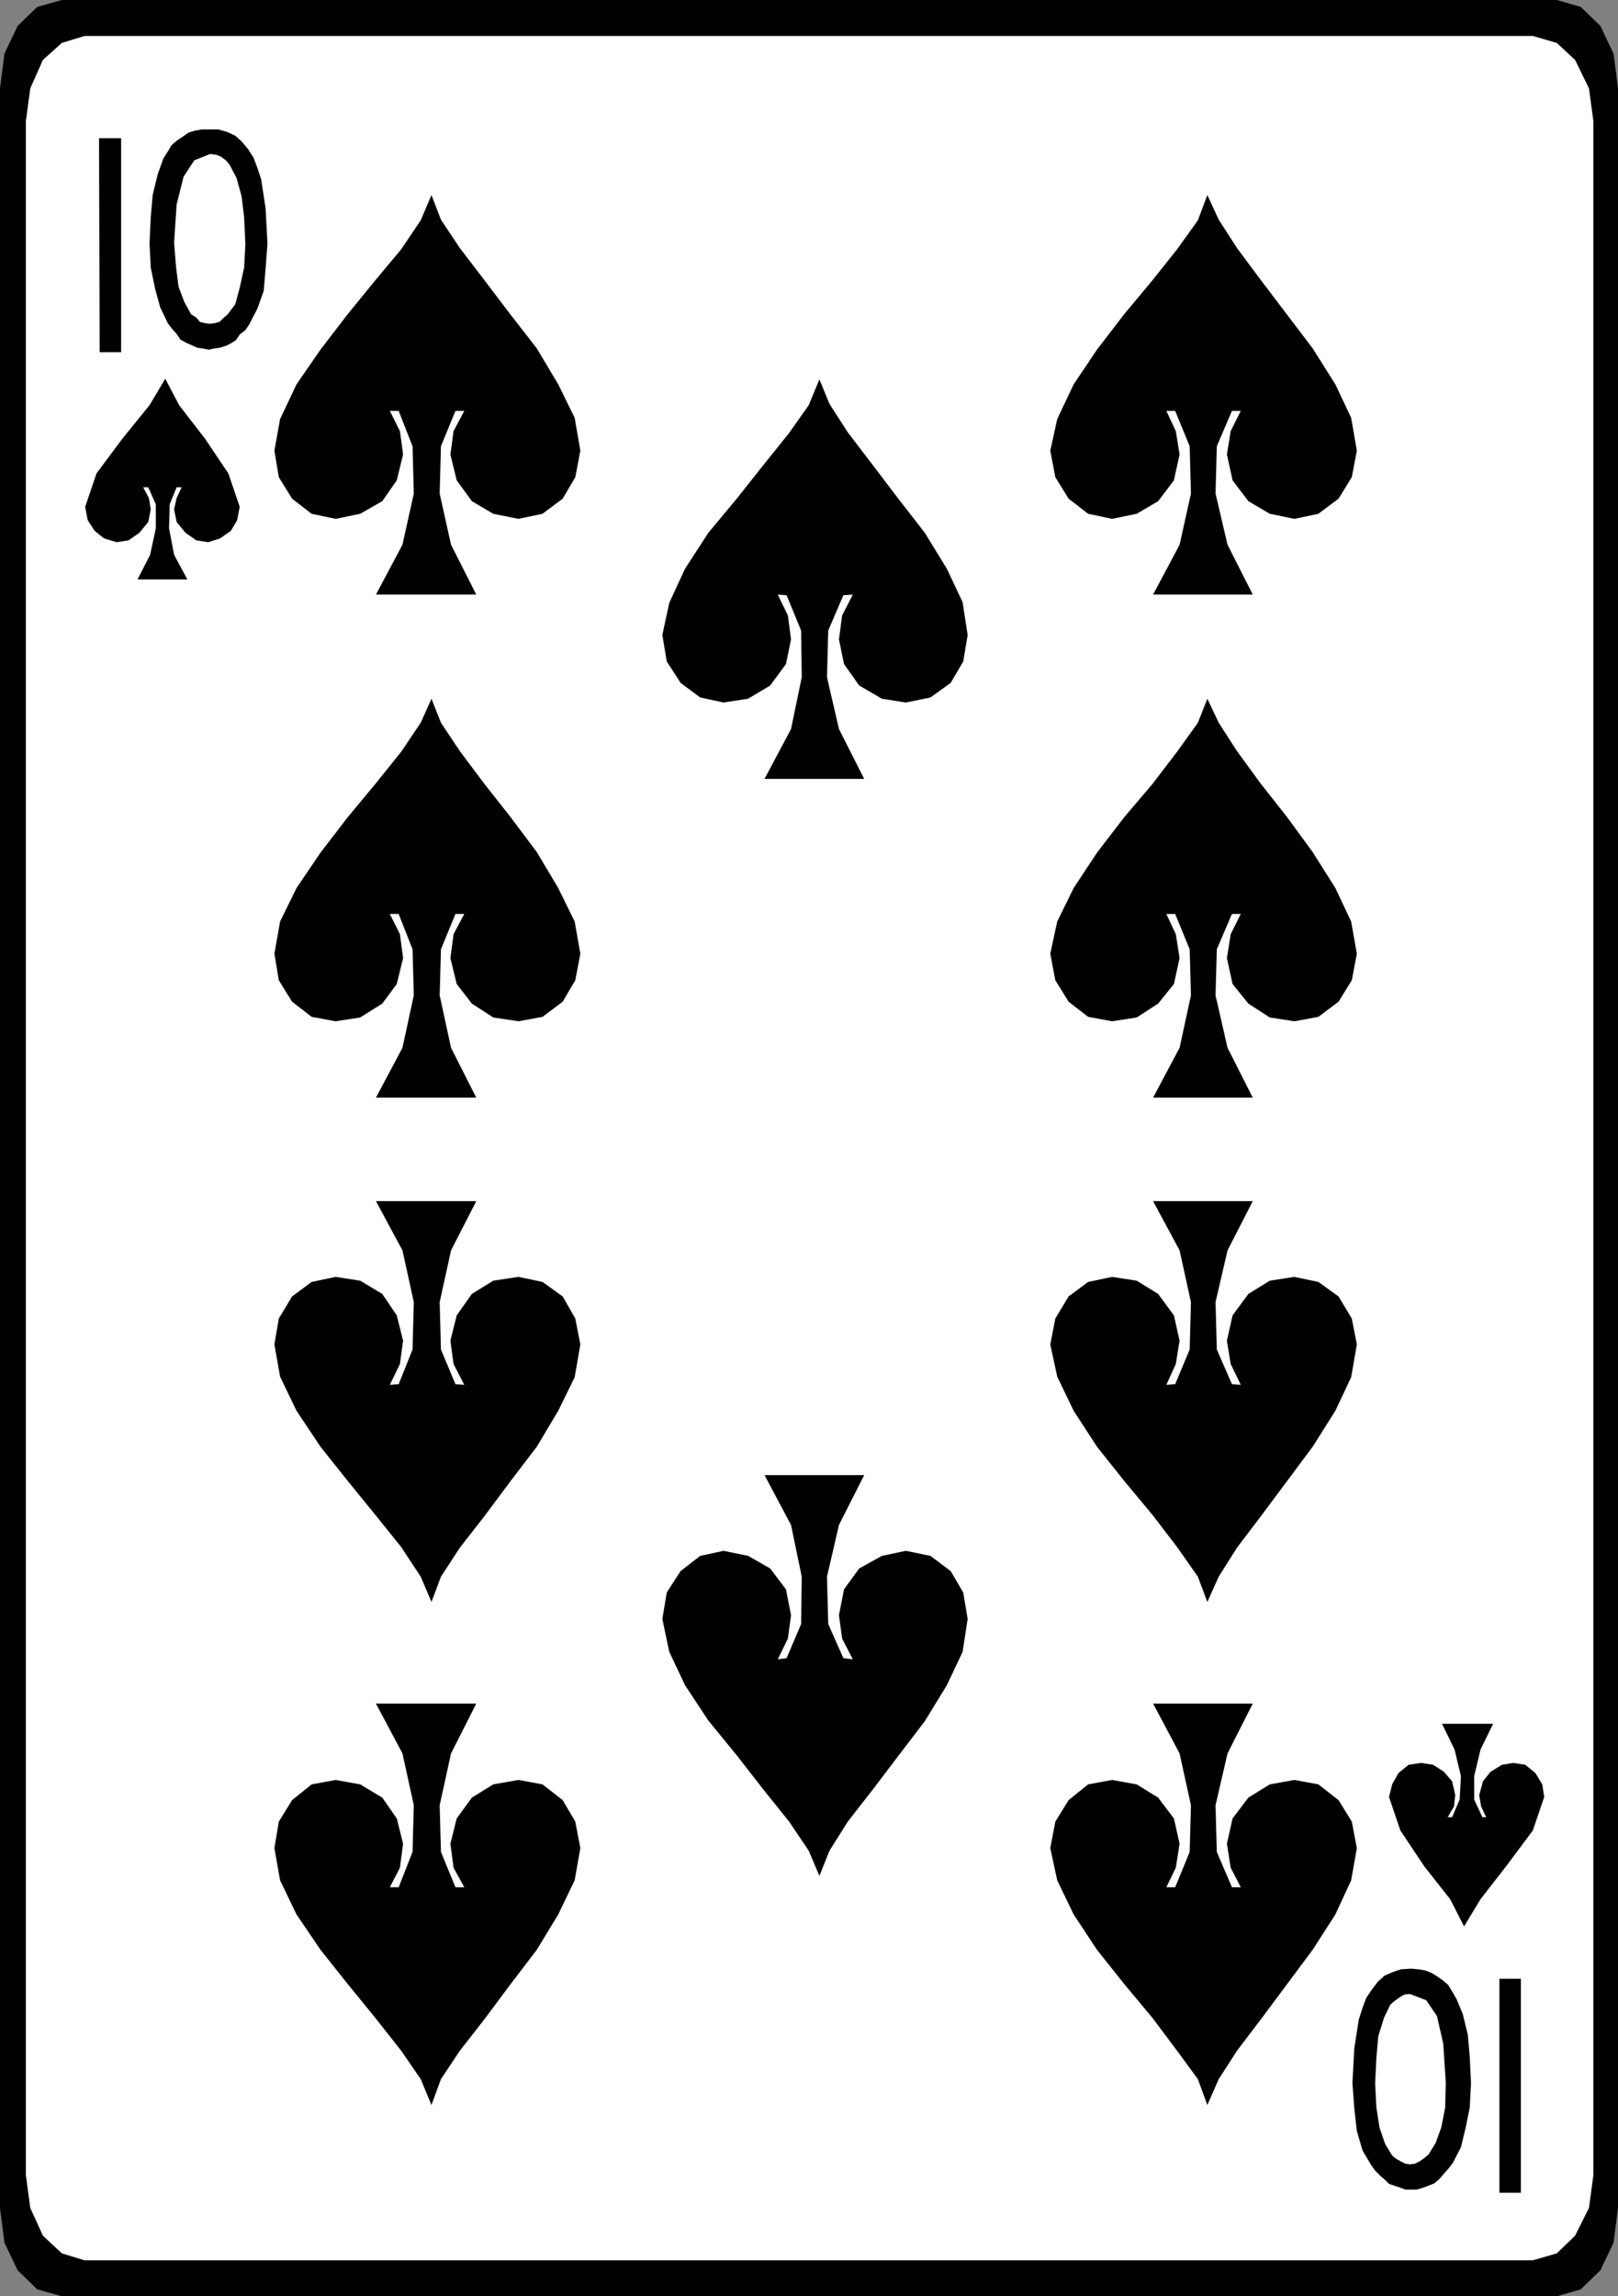
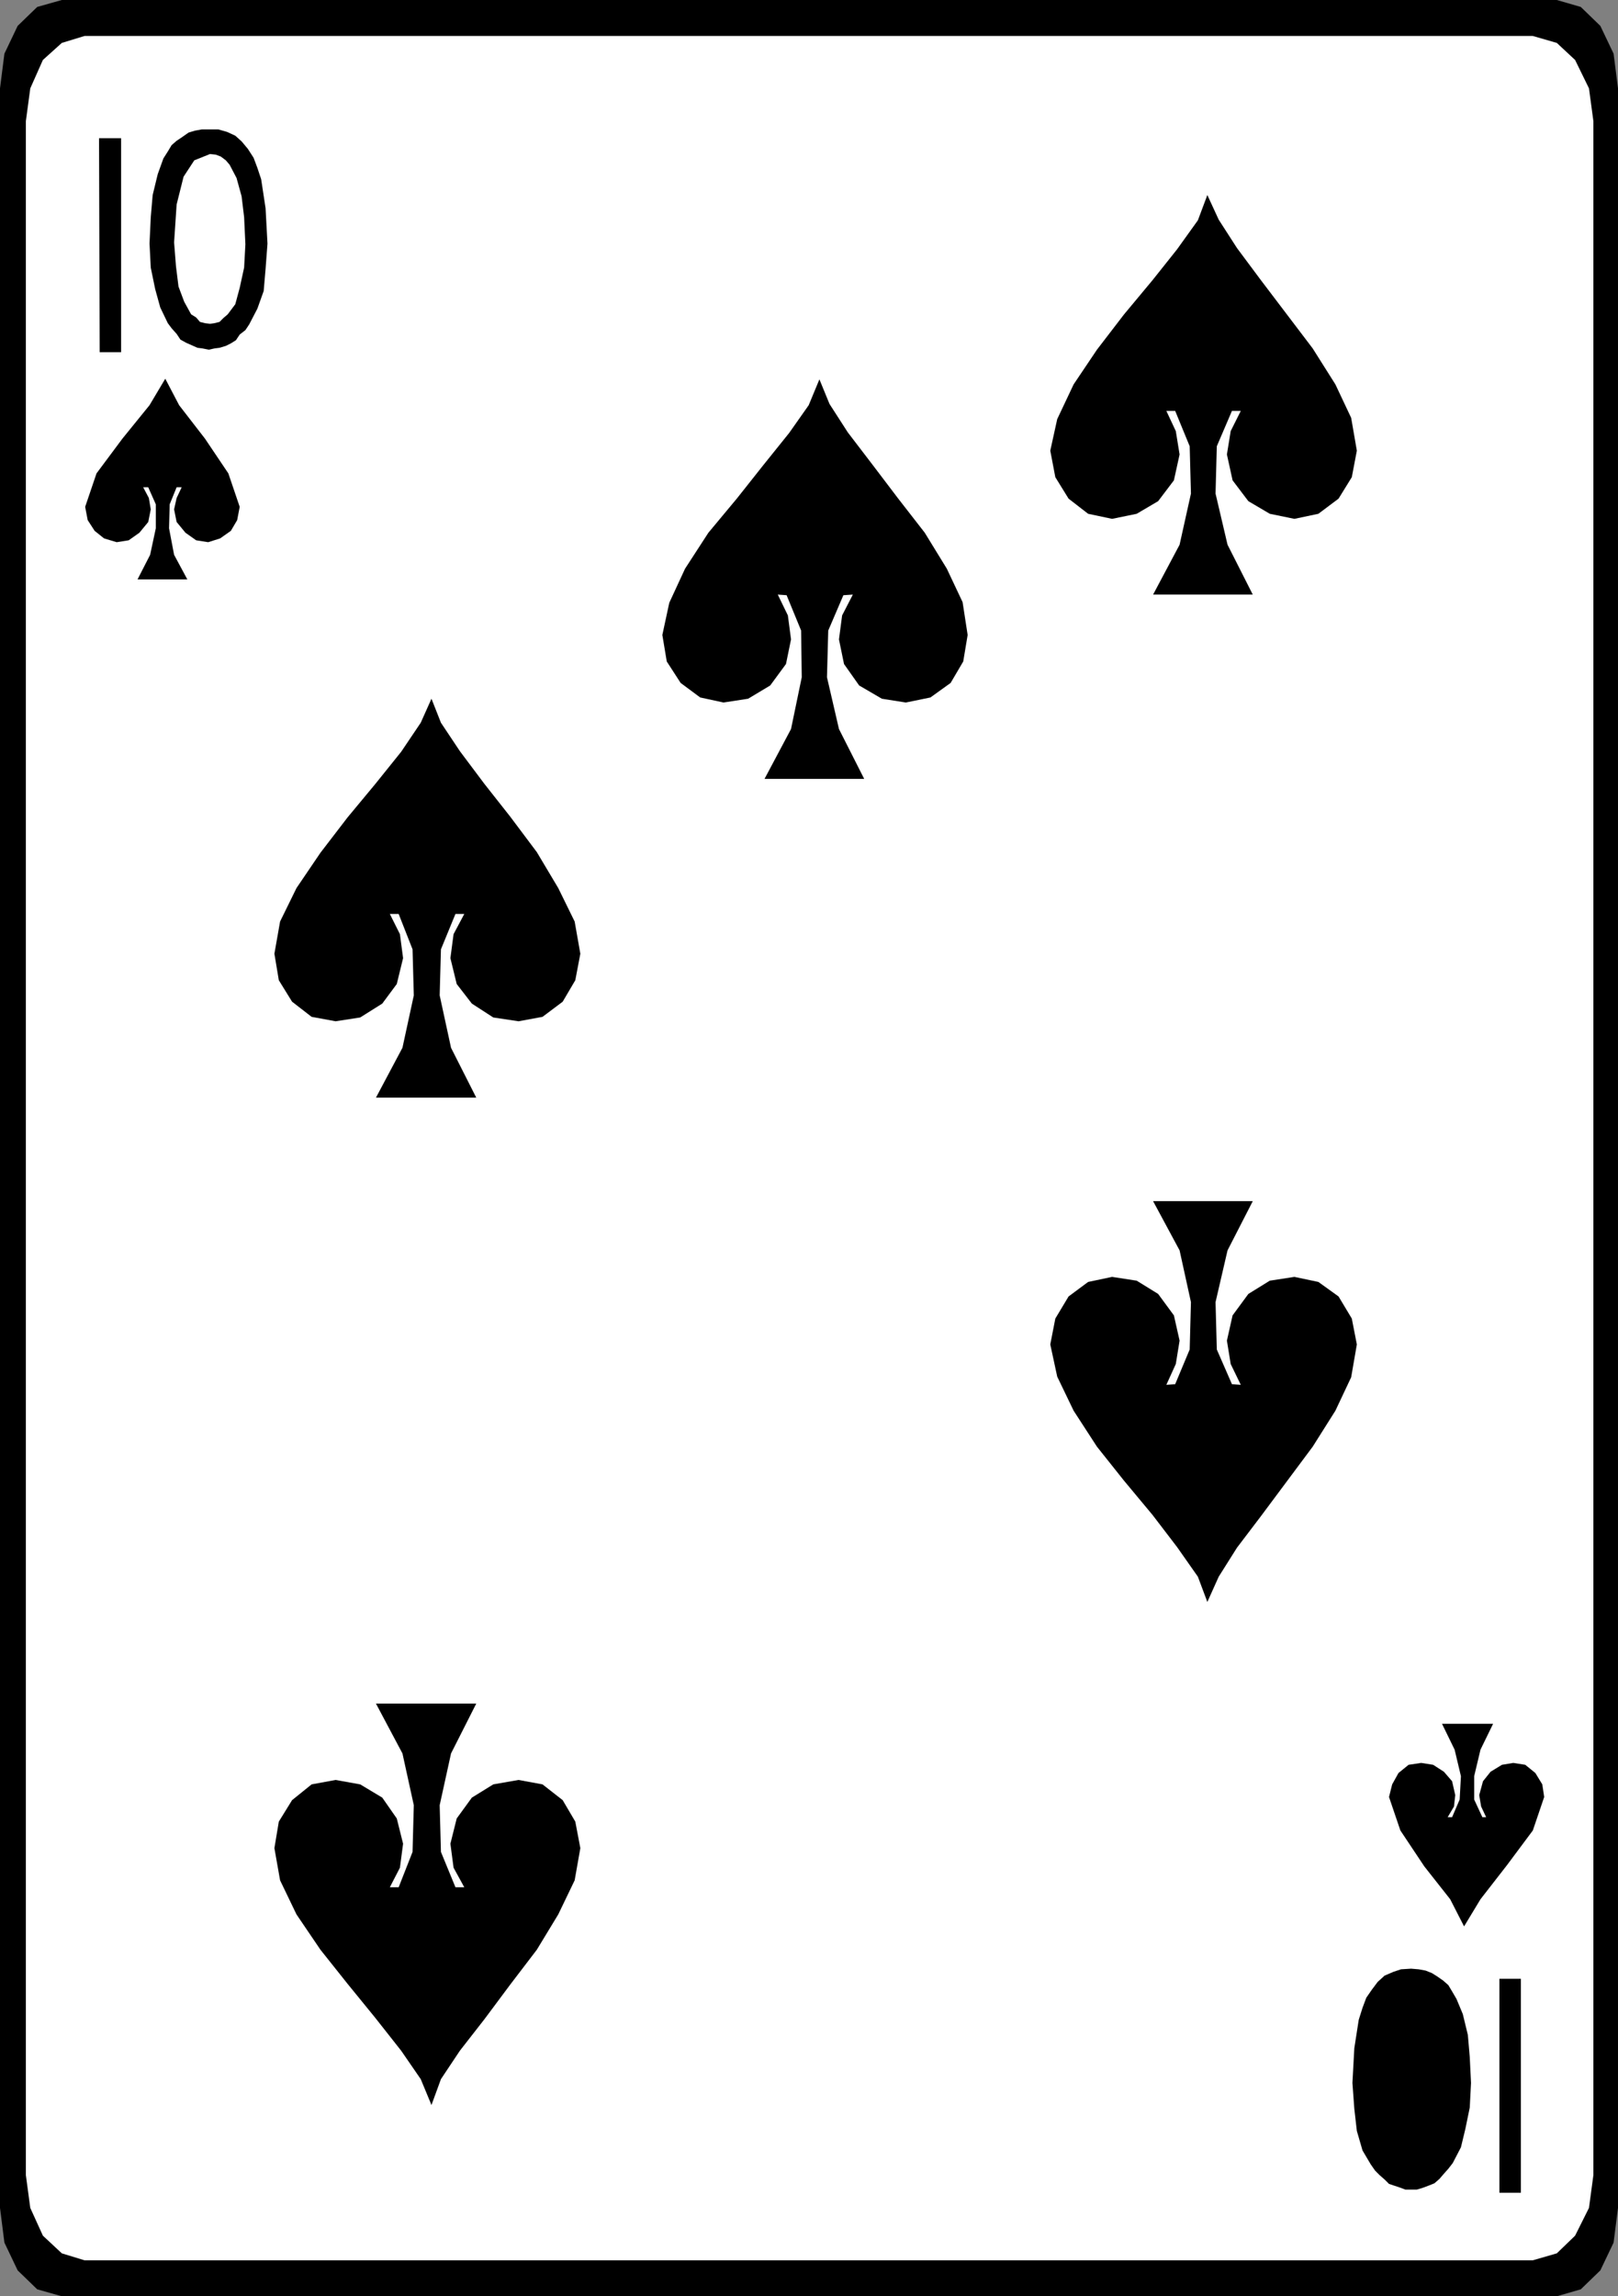
<svg xmlns="http://www.w3.org/2000/svg" xmlns:ns1="http://sodipodi.sourceforge.net/DTD/sodipodi-0.dtd" xmlns:ns2="http://www.inkscape.org/namespaces/inkscape" version="1.0" width="109.646mm" height="155.54mm" id="svg20" ns1:docname="10 of Spades.wmf">
  <rect width="100%" height="100%" fill="#808080" stroke="none" />
  <ns1:namedview id="namedview20" pagecolor="#ffffff" bordercolor="#000000" borderopacity="0.25" ns2:showpageshadow="2" ns2:pageopacity="0.0" ns2:pagecheckerboard="0" ns2:deskcolor="#d1d1d1" ns2:document-units="mm" />
  <defs id="defs1">
    <pattern id="WMFhbasepattern" patternUnits="userSpaceOnUse" width="6" height="6" x="0" y="0" />
  </defs>
  <path style="fill:#000000;fill-opacity:1;fill-rule:evenodd;stroke:none" d="M 15.833,0 H 398.738 l 6.139,1.778 5.008,4.848 3.393,7.11 1.131,8.888 V 565.246 l -1.131,8.888 -3.393,7.11 -5.008,4.848 -6.139,1.778 H 15.833 L 9.532,586.091 4.524,581.243 1.131,574.133 0,565.246 V 22.623 L 1.131,13.735 4.524,6.625 9.532,1.778 Z" id="path1" />
  <path style="fill:#ffffff;fill-opacity:1;fill-rule:evenodd;stroke:none" d="M 21.649,9.211 H 392.599 l 6.139,1.778 4.685,4.363 3.554,7.272 1.131,8.403 V 556.843 l -1.131,8.403 -3.554,7.11 -4.685,4.525 -6.139,1.778 H 21.649 l -5.816,-1.778 -4.847,-4.525 -3.231,-7.11 -1.131,-8.403 V 31.025 l 1.131,-8.403 3.231,-7.272 4.847,-4.363 z" id="path2" />
  <path style="fill:#000000;fill-opacity:1;fill-rule:evenodd;stroke:none" d="M 47.984,148.341 H 35.221 l 3.231,-6.302 1.454,-6.787 v -6.14 l -1.939,-4.363 h -1.293 l 1.454,2.747 0.485,2.909 -0.646,3.232 -2.262,2.747 -2.747,1.939 -3.07,0.485 -3.231,-0.97 -2.423,-1.939 -1.777,-2.747 -0.646,-3.393 2.908,-8.564 6.624,-8.888 6.947,-8.564 4.039,-6.787 3.554,6.787 6.624,8.564 5.978,8.888 2.908,8.564 -0.646,3.393 -1.616,2.747 -2.747,1.939 -3.07,0.97 -3.07,-0.485 -2.747,-1.939 -2.262,-2.747 -0.646,-3.232 0.646,-2.909 1.293,-2.747 h -1.293 l -1.777,4.363 -0.162,6.14 1.293,6.787 3.393,6.302 z" id="path3" />
  <path style="fill:#000000;fill-opacity:1;fill-rule:evenodd;stroke:none" d="m 369.333,441.305 h 13.087 l -3.231,6.625 -1.616,6.787 v 5.979 l 2.1,4.525 h 0.969 l -1.292,-2.747 -0.485,-2.909 0.969,-3.555 1.939,-2.424 2.908,-1.778 2.908,-0.485 3.07,0.485 2.585,2.101 1.777,2.909 0.485,3.232 -2.908,8.564 -6.624,8.888 -6.786,8.726 -4.201,6.948 -3.554,-6.948 -6.624,-8.403 -6.139,-9.211 -2.908,-8.564 0.808,-3.232 1.616,-2.909 2.585,-2.101 3.231,-0.485 3.07,0.485 2.747,1.778 2.1,2.424 0.808,3.555 -0.323,2.909 -1.616,2.747 h 1.131 l 1.939,-4.525 0.323,-5.979 -1.616,-6.787 z" id="path4" />
-   <path style="fill:#000000;fill-opacity:1;fill-rule:evenodd;stroke:none" d="M 121.819,152.219 H 96.292 l 6.786,-12.766 2.908,-13.089 -0.323,-12.119 -3.554,-9.049 h -2.262 l 2.585,5.171 0.808,5.979 -1.616,6.625 -3.716,5.333 -5.655,3.232 -6.301,1.293 -6.139,-1.293 -5.008,-3.878 -3.393,-5.494 -1.131,-6.787 1.454,-8.08 4.201,-8.888 6.139,-8.888 6.947,-9.049 7.109,-8.726 6.624,-7.918 5.008,-7.433 2.747,-6.464 2.423,6.302 4.847,7.272 6.301,8.241 6.624,8.726 6.786,8.726 5.493,9.211 4.201,8.564 1.454,8.403 -1.292,6.787 -3.231,5.494 -5.17,3.878 -6.139,1.293 -6.463,-1.293 -5.493,-3.232 -3.878,-5.333 -1.616,-6.625 0.808,-5.979 2.747,-5.171 h -2.262 l -3.716,9.049 -0.323,12.119 2.908,13.089 6.463,12.766 v 0 z" id="path5" />
  <path style="fill:#000000;fill-opacity:1;fill-rule:evenodd;stroke:none" d="m 320.864,152.219 h -25.527 l 6.786,-12.766 2.908,-13.089 -0.323,-12.119 -3.716,-9.049 h -2.262 l 2.423,5.171 0.969,5.979 -1.454,6.625 -4.039,5.333 -5.493,3.232 -6.301,1.293 -6.139,-1.293 -5.008,-3.878 -3.393,-5.494 -1.292,-6.787 1.777,-8.08 4.201,-8.888 5.978,-8.888 6.947,-9.049 7.27,-8.726 6.301,-7.918 5.332,-7.433 2.423,-6.464 2.908,6.302 4.685,7.272 6.139,8.241 6.624,8.726 6.624,8.726 5.816,9.211 4.039,8.564 1.454,8.403 -1.292,6.787 -3.393,5.494 -5.17,3.878 -6.139,1.293 -6.301,-1.293 -5.493,-3.232 -4.039,-5.333 -1.454,-6.625 0.969,-5.979 2.585,-5.171 h -2.262 l -3.878,9.049 -0.323,12.119 3.07,13.089 6.463,12.766 z" id="path6" />
  <path style="fill:#000000;fill-opacity:1;fill-rule:evenodd;stroke:none" d="M 121.819,281.007 H 96.292 l 6.786,-12.766 2.908,-13.412 -0.323,-11.796 -3.554,-9.049 h -2.262 l 2.585,5.171 0.808,6.14 -1.616,6.625 -3.716,5.009 -5.655,3.555 -6.301,0.97 -6.139,-1.131 -5.008,-3.878 -3.393,-5.494 -1.131,-6.787 1.454,-8.241 4.201,-8.564 6.139,-9.049 6.947,-9.049 7.109,-8.564 6.624,-8.241 5.008,-7.433 2.747,-6.14 2.423,6.14 4.847,7.272 6.301,8.403 6.624,8.403 6.786,9.049 5.493,9.211 4.201,8.564 1.454,8.241 -1.292,6.787 -3.231,5.494 -5.17,3.878 -6.139,1.131 -6.463,-0.97 -5.493,-3.555 -3.878,-5.009 -1.616,-6.625 0.808,-6.14 2.747,-5.171 h -2.262 l -3.716,9.049 -0.323,11.796 2.908,13.412 6.463,12.766 v 0 z" id="path7" />
-   <path style="fill:#000000;fill-opacity:1;fill-rule:evenodd;stroke:none" d="m 320.864,281.007 h -25.527 l 6.786,-12.766 2.908,-13.412 -0.323,-11.796 -3.716,-9.049 h -2.262 l 2.423,5.171 0.969,6.14 -1.454,6.625 -4.039,5.009 -5.493,3.555 -6.301,0.97 -6.139,-1.131 -5.008,-3.878 -3.393,-5.494 -1.292,-6.787 1.777,-8.241 4.201,-8.564 5.978,-9.049 6.947,-9.049 7.27,-8.564 6.301,-8.241 5.332,-7.433 2.423,-6.14 2.908,6.14 4.685,7.272 6.139,8.403 6.624,8.403 6.624,9.049 5.816,9.211 4.039,8.564 1.454,8.241 -1.292,6.787 -3.393,5.494 -5.17,3.878 -6.139,1.131 -6.301,-0.97 -5.493,-3.555 -4.039,-5.009 -1.454,-6.625 0.969,-6.14 2.585,-5.171 h -2.262 l -3.878,9.049 -0.323,11.796 3.07,13.412 6.463,12.766 z" id="path8" />
-   <path style="fill:#000000;fill-opacity:1;fill-rule:evenodd;stroke:none" d="M 121.819,307.508 H 96.292 l 6.786,12.604 2.908,13.25 -0.323,12.119 -3.554,8.888 -2.262,0.162 2.585,-5.332 0.808,-5.979 -1.616,-6.464 -3.716,-5.494 -5.655,-3.393 -6.301,-0.97 -6.139,1.293 -5.008,3.717 -3.393,5.656 -1.131,6.625 1.454,8.241 4.201,8.726 6.139,9.211 6.947,8.726 7.109,8.726 6.624,8.241 5.008,7.595 2.747,6.464 2.423,-6.464 4.847,-7.433 6.301,-8.08 6.624,-8.888 6.786,-8.888 5.493,-9.211 4.201,-8.564 1.454,-8.403 -1.292,-6.625 -3.231,-5.656 -5.17,-3.717 -6.139,-1.293 -6.463,0.97 -5.493,3.393 -3.878,5.494 -1.616,6.464 0.808,5.979 2.747,5.332 -2.262,-0.162 -3.716,-8.888 -0.323,-12.119 2.908,-13.25 6.463,-12.604 v 0 z" id="path9" />
-   <path style="fill:#000000;fill-opacity:1;fill-rule:evenodd;stroke:none" d="m 221.342,377.638 h -25.527 l 6.786,12.766 2.747,13.25 -0.162,12.119 -3.716,8.726 -2.262,0.323 2.585,-5.333 0.808,-5.979 -1.292,-6.625 -4.039,-5.332 -5.655,-3.232 -6.301,-1.293 -5.978,1.293 -5.008,3.878 -3.554,5.494 -1.131,6.787 1.777,8.403 4.039,8.564 5.978,9.049 7.27,8.888 6.786,8.726 6.624,8.241 5.008,7.433 2.747,6.464 2.585,-6.464 4.685,-7.433 6.301,-8.08 6.624,-8.726 6.786,-8.888 5.655,-9.211 4.039,-8.564 1.292,-8.403 -1.131,-6.787 -3.231,-5.494 -5.17,-3.878 -6.301,-1.293 -6.139,1.293 -5.816,3.232 -3.878,5.332 -1.293,6.625 0.808,5.979 2.747,5.333 -2.423,-0.323 -3.878,-8.726 -0.323,-12.119 3.07,-13.25 6.463,-12.766 z" id="path10" />
+   <path style="fill:#000000;fill-opacity:1;fill-rule:evenodd;stroke:none" d="m 221.342,377.638 h -25.527 z" id="path10" />
  <path style="fill:#000000;fill-opacity:1;fill-rule:evenodd;stroke:none" d="m 221.342,199.403 h -25.527 l 6.786,-12.766 2.747,-13.25 -0.162,-11.958 -3.716,-9.049 -2.262,-0.162 2.585,5.333 0.808,6.14 -1.292,6.302 -4.039,5.494 -5.655,3.393 -6.301,0.97 -5.978,-1.293 -5.008,-3.717 -3.554,-5.494 -1.131,-6.787 1.777,-8.241 4.039,-8.726 5.978,-9.211 7.27,-8.726 6.786,-8.564 6.624,-8.241 5.008,-7.11 2.747,-6.625 2.585,6.302 4.685,7.272 6.301,8.241 6.624,8.726 6.786,8.726 5.655,9.211 4.039,8.564 1.292,8.403 -1.131,6.787 -3.231,5.494 -5.17,3.717 -6.301,1.293 -6.139,-0.97 -5.816,-3.393 -3.878,-5.494 -1.293,-6.302 0.808,-6.14 2.747,-5.333 -2.423,0.162 -3.878,9.049 -0.323,11.958 3.07,13.25 6.463,12.766 z" id="path11" />
  <path style="fill:#000000;fill-opacity:1;fill-rule:evenodd;stroke:none" d="m 320.864,307.508 h -25.527 l 6.786,12.604 2.908,13.25 -0.323,12.119 -3.716,8.888 -2.262,0.162 2.423,-5.332 0.969,-5.979 -1.454,-6.464 -4.039,-5.494 -5.493,-3.393 -6.301,-0.97 -6.139,1.293 -5.008,3.717 -3.393,5.656 -1.292,6.625 1.777,8.241 4.201,8.726 5.978,9.211 6.947,8.726 7.27,8.726 6.301,8.241 5.332,7.595 2.423,6.464 2.908,-6.464 4.685,-7.433 6.139,-8.08 6.624,-8.888 6.624,-8.888 5.816,-9.211 4.039,-8.564 1.454,-8.403 -1.292,-6.625 -3.393,-5.656 -5.17,-3.717 -6.139,-1.293 -6.301,0.97 -5.493,3.393 -4.039,5.494 -1.454,6.464 0.969,5.979 2.585,5.332 -2.262,-0.162 -3.878,-8.888 -0.323,-12.119 3.07,-13.25 6.463,-12.604 z" id="path12" />
  <path style="fill:#000000;fill-opacity:1;fill-rule:evenodd;stroke:none" d="M 121.819,436.134 H 96.292 l 6.786,12.766 2.908,13.25 -0.323,11.958 -3.554,9.049 h -2.262 l 2.585,-5.009 0.808,-6.14 -1.616,-6.464 -3.716,-5.333 -5.655,-3.393 -6.301,-1.131 -6.139,1.131 -5.008,4.04 -3.393,5.494 -1.131,6.787 1.454,8.241 4.201,8.726 6.139,9.049 6.947,8.726 7.109,8.726 6.624,8.403 5.008,7.272 2.747,6.625 2.423,-6.625 4.847,-7.272 6.301,-8.08 6.624,-8.888 6.786,-8.888 5.493,-9.049 4.201,-8.726 1.454,-8.241 -1.292,-6.787 -3.231,-5.494 -5.17,-4.04 -6.139,-1.131 -6.463,1.131 -5.493,3.393 -3.878,5.333 -1.616,6.464 0.808,6.14 2.747,5.009 h -2.262 l -3.716,-9.049 -0.323,-11.958 2.908,-13.25 6.463,-12.766 v 0 z" id="path13" />
-   <path style="fill:#000000;fill-opacity:1;fill-rule:evenodd;stroke:none" d="m 320.864,436.134 h -25.527 l 6.786,12.766 2.908,13.25 -0.323,11.958 -3.716,9.049 h -2.262 l 2.423,-5.009 0.969,-6.14 -1.454,-6.464 -4.039,-5.333 -5.493,-3.393 -6.301,-1.131 -6.139,1.131 -5.008,4.04 -3.393,5.494 -1.292,6.787 1.777,8.241 4.201,8.726 5.978,9.049 6.947,8.726 7.27,8.726 6.301,8.403 5.332,7.272 2.423,6.625 2.908,-6.625 4.685,-7.272 6.139,-8.08 6.624,-8.888 6.624,-8.888 5.816,-9.049 4.039,-8.726 1.454,-8.241 -1.292,-6.787 -3.393,-5.494 -5.17,-4.04 -6.139,-1.131 -6.301,1.131 -5.493,3.393 -4.039,5.333 -1.454,6.464 0.969,6.14 2.585,5.009 h -2.262 l -3.878,-9.049 -0.323,-11.958 3.07,-13.25 6.463,-12.766 z" id="path14" />
  <path style="fill:#000000;fill-opacity:1;fill-rule:evenodd;stroke:none" d="m 376.765,533.251 -0.323,6.302 -1.131,5.494 -1.131,4.686 -2.1,4.04 -1.131,1.454 -1.292,1.454 -0.969,1.131 -1.293,1.131 -1.616,0.646 -1.292,0.485 -1.616,0.485 h -1.454 -1.454 l -1.293,-0.485 -1.454,-0.485 -1.454,-0.485 -1.131,-1.131 -1.292,-1.131 -1.131,-1.131 -1.131,-1.616 -2.1,-3.555 -1.454,-5.009 -0.646,-5.656 -0.485,-6.625 0.485,-8.888 1.131,-7.272 0.969,-3.07 0.969,-2.585 1.454,-2.101 1.454,-1.939 1.777,-1.616 2.262,-0.97 1.939,-0.646 2.585,-0.162 1.939,0.162 1.777,0.323 1.616,0.646 1.293,0.808 1.616,1.131 1.292,1.131 0.969,1.616 1.131,1.939 1.616,3.878 1.292,5.332 0.485,5.656 z" id="path15" />
  <path style="fill:#000000;fill-opacity:1;fill-rule:evenodd;stroke:none" d="m 389.529,506.427 v 54.941 h -5.493 v -54.779 h 5.493 v 0 z" id="path16" />
-   <path style="fill:#ffffff;fill-opacity:1;fill-rule:evenodd;stroke:none" d="m 370.303,533.251 -0.646,-10.019 -1.616,-7.11 -2.747,-4.04 -4.201,-1.616 -1.454,0.162 -1.293,0.808 -1.131,0.808 -1.131,0.97 -1.616,3.393 -1.454,4.686 -0.485,5.494 -0.323,6.625 0.323,6.14 0.808,5.171 1.454,4.201 1.777,2.909 0.969,0.808 1.131,0.646 1.293,0.646 1.131,0.162 1.292,-0.162 1.293,-0.646 1.131,-0.808 1.131,-0.97 1.777,-2.909 1.454,-4.04 0.969,-5.009 z" id="path17" />
  <path style="fill:#000000;fill-opacity:1;fill-rule:evenodd;stroke:none" d="m 38.29,62.213 0.323,6.302 1.131,5.494 1.293,4.686 1.939,4.04 0.969,1.293 1.293,1.454 0.969,1.454 1.454,0.808 1.454,0.646 1.454,0.646 1.293,0.162 1.616,0.323 1.454,-0.323 1.293,-0.162 1.616,-0.485 1.293,-0.646 1.293,-0.808 0.969,-1.454 1.454,-1.131 0.969,-1.454 2.1,-4.04 1.616,-4.525 0.485,-5.656 0.485,-6.464 -0.485,-9.049 -1.131,-7.433 -0.969,-2.909 -0.969,-2.585 -1.454,-2.262 -1.616,-1.939 -1.616,-1.454 -2.1,-0.97 -2.262,-0.646 h -2.423 -1.777 l -1.777,0.323 -1.616,0.485 -1.616,1.131 -1.454,0.97 -1.293,1.131 -0.969,1.616 -1.131,1.778 -1.454,4.04 -1.293,5.333 -0.485,5.656 -0.323,6.787 v 0 z" id="path18" />
  <path style="fill:#000000;fill-opacity:1;fill-rule:evenodd;stroke:none" d="m 25.365,35.388 0.162,54.779 H 31.02 V 35.388 h -5.493 v 0 z" id="path19" />
  <path style="fill:#ffffff;fill-opacity:1;fill-rule:evenodd;stroke:none" d="m 44.591,62.051 0.646,-9.695 1.777,-7.11 2.747,-4.201 4.039,-1.616 1.454,0.162 1.293,0.485 1.293,0.97 0.969,1.131 1.777,3.393 1.293,4.686 0.646,5.333 0.323,6.948 -0.323,5.979 -1.131,5.171 -1.131,4.201 -1.939,2.585 -1.131,0.97 -0.969,0.97 -1.293,0.323 -1.131,0.162 -1.293,-0.162 -1.293,-0.323 -0.969,-1.131 -1.293,-0.808 -1.777,-3.232 -1.454,-3.878 -0.646,-5.171 z" id="path20" />
</svg>